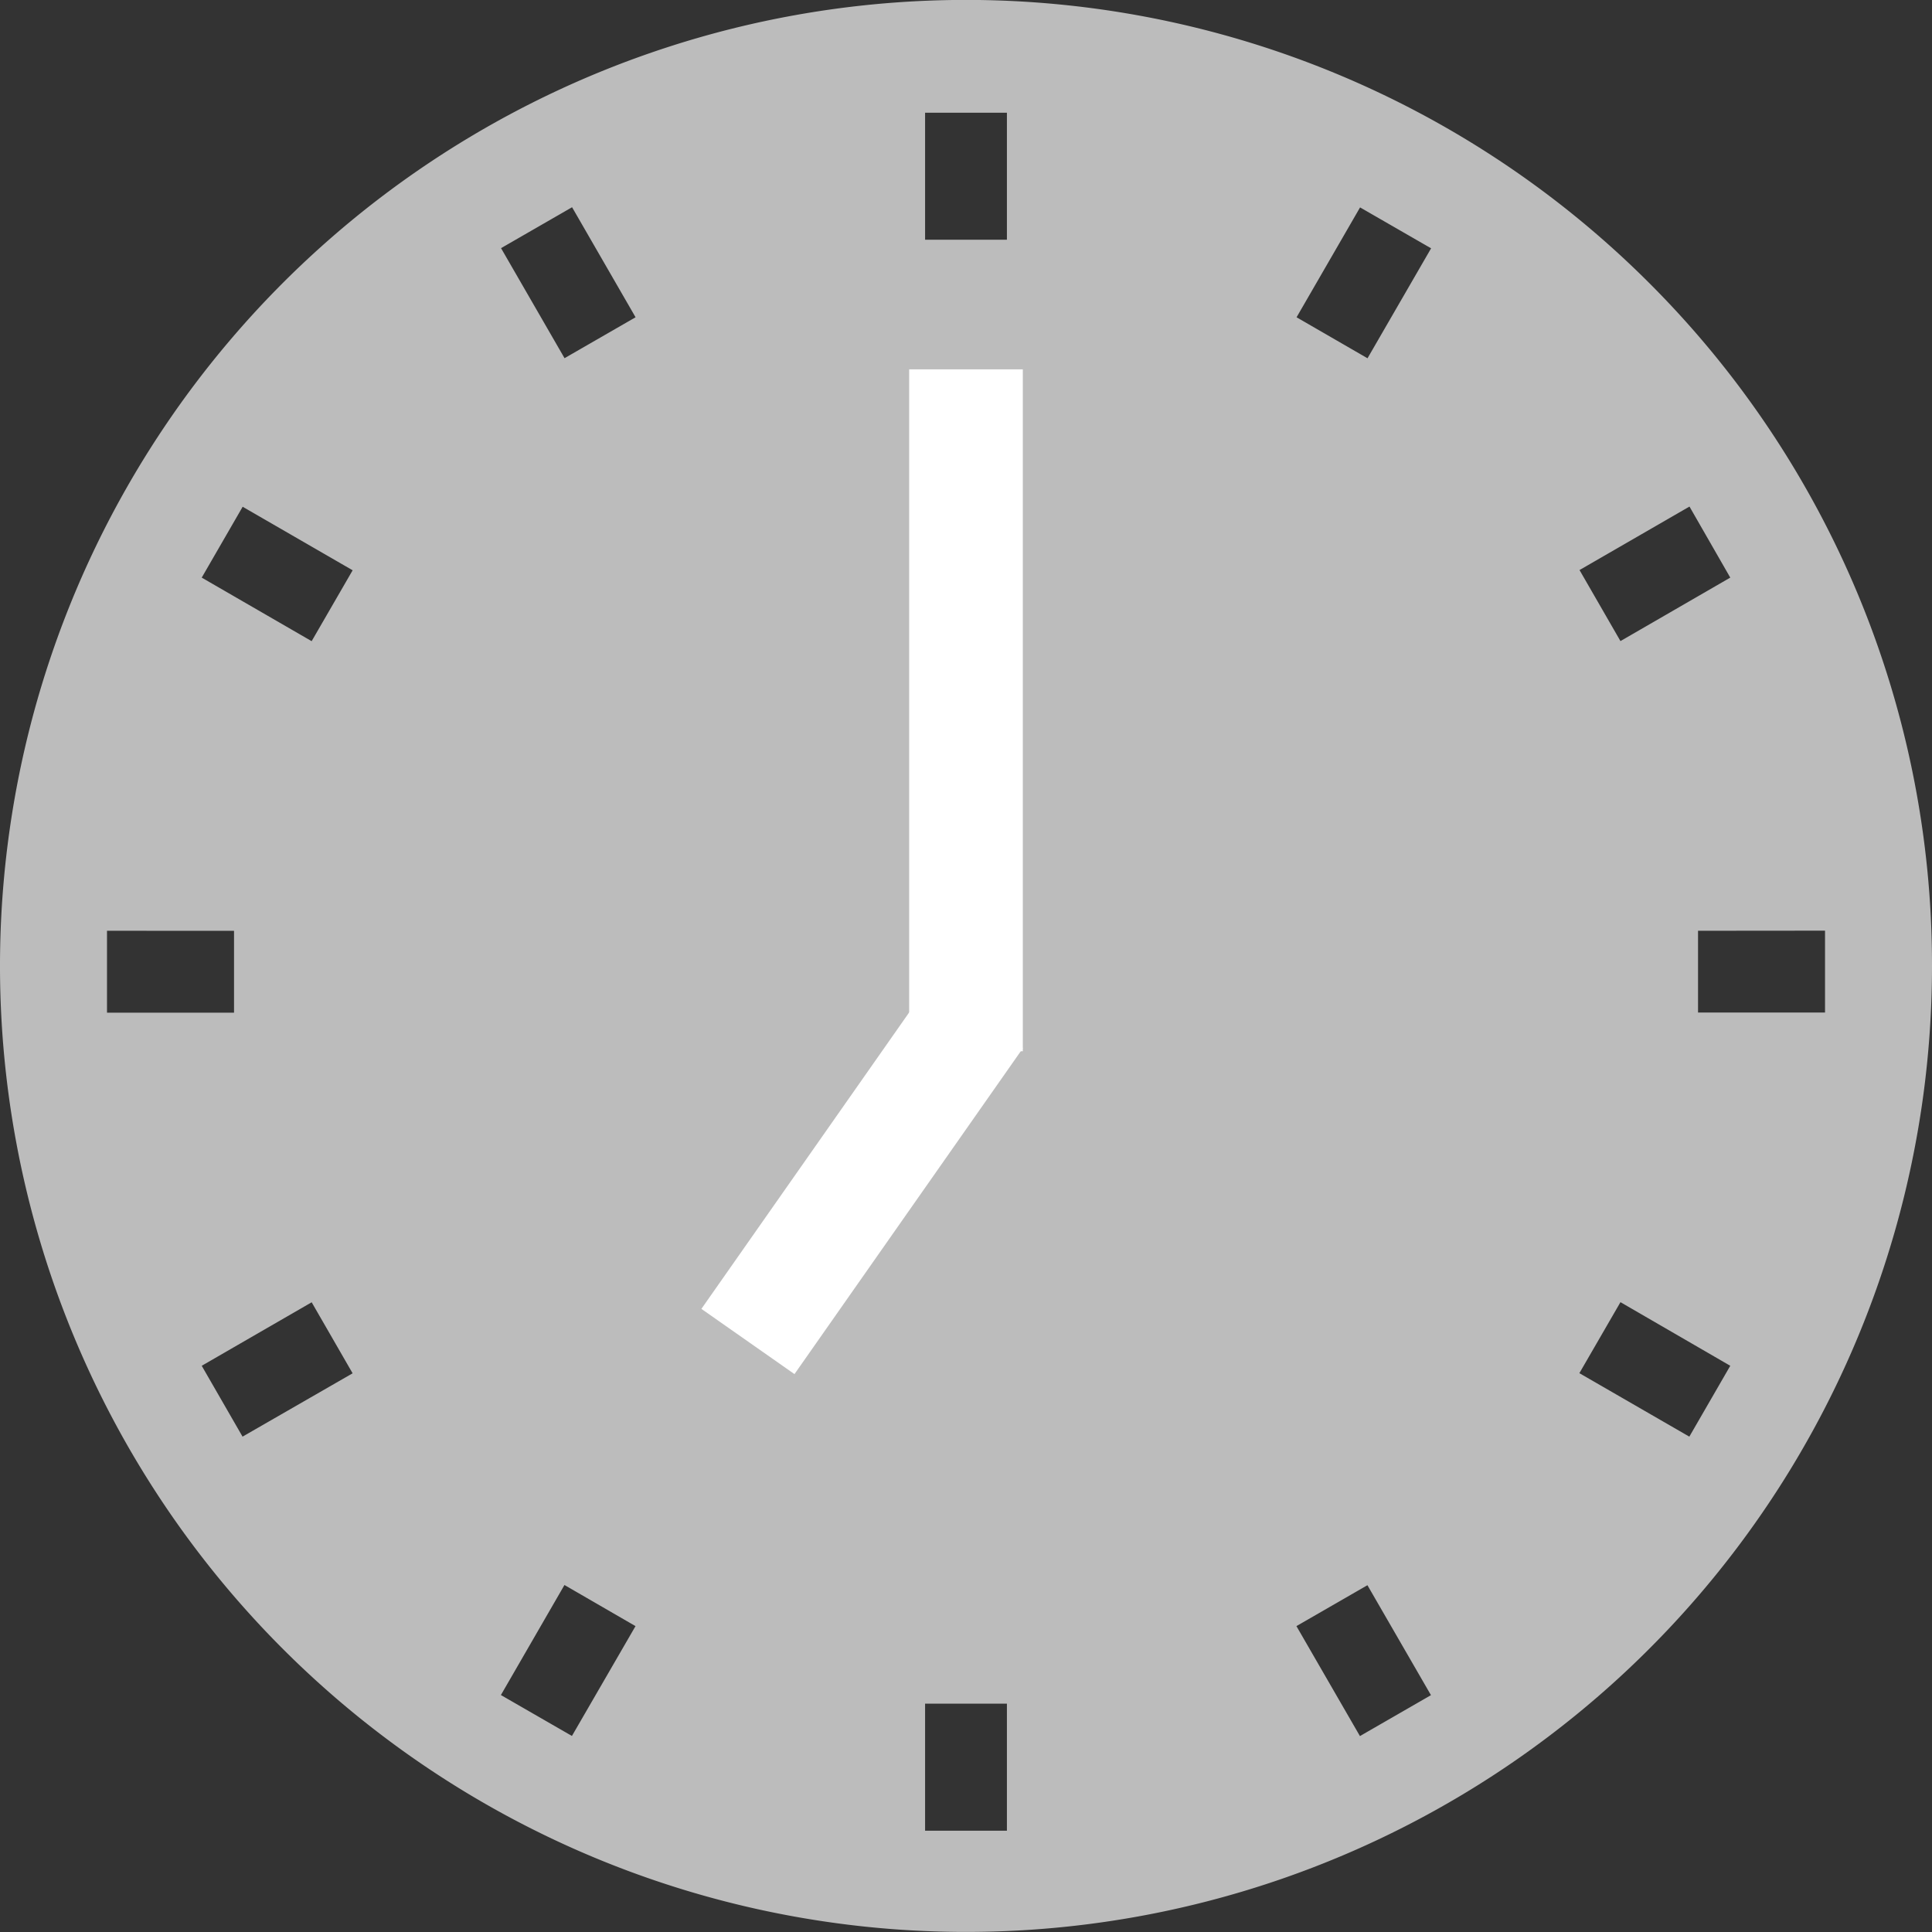
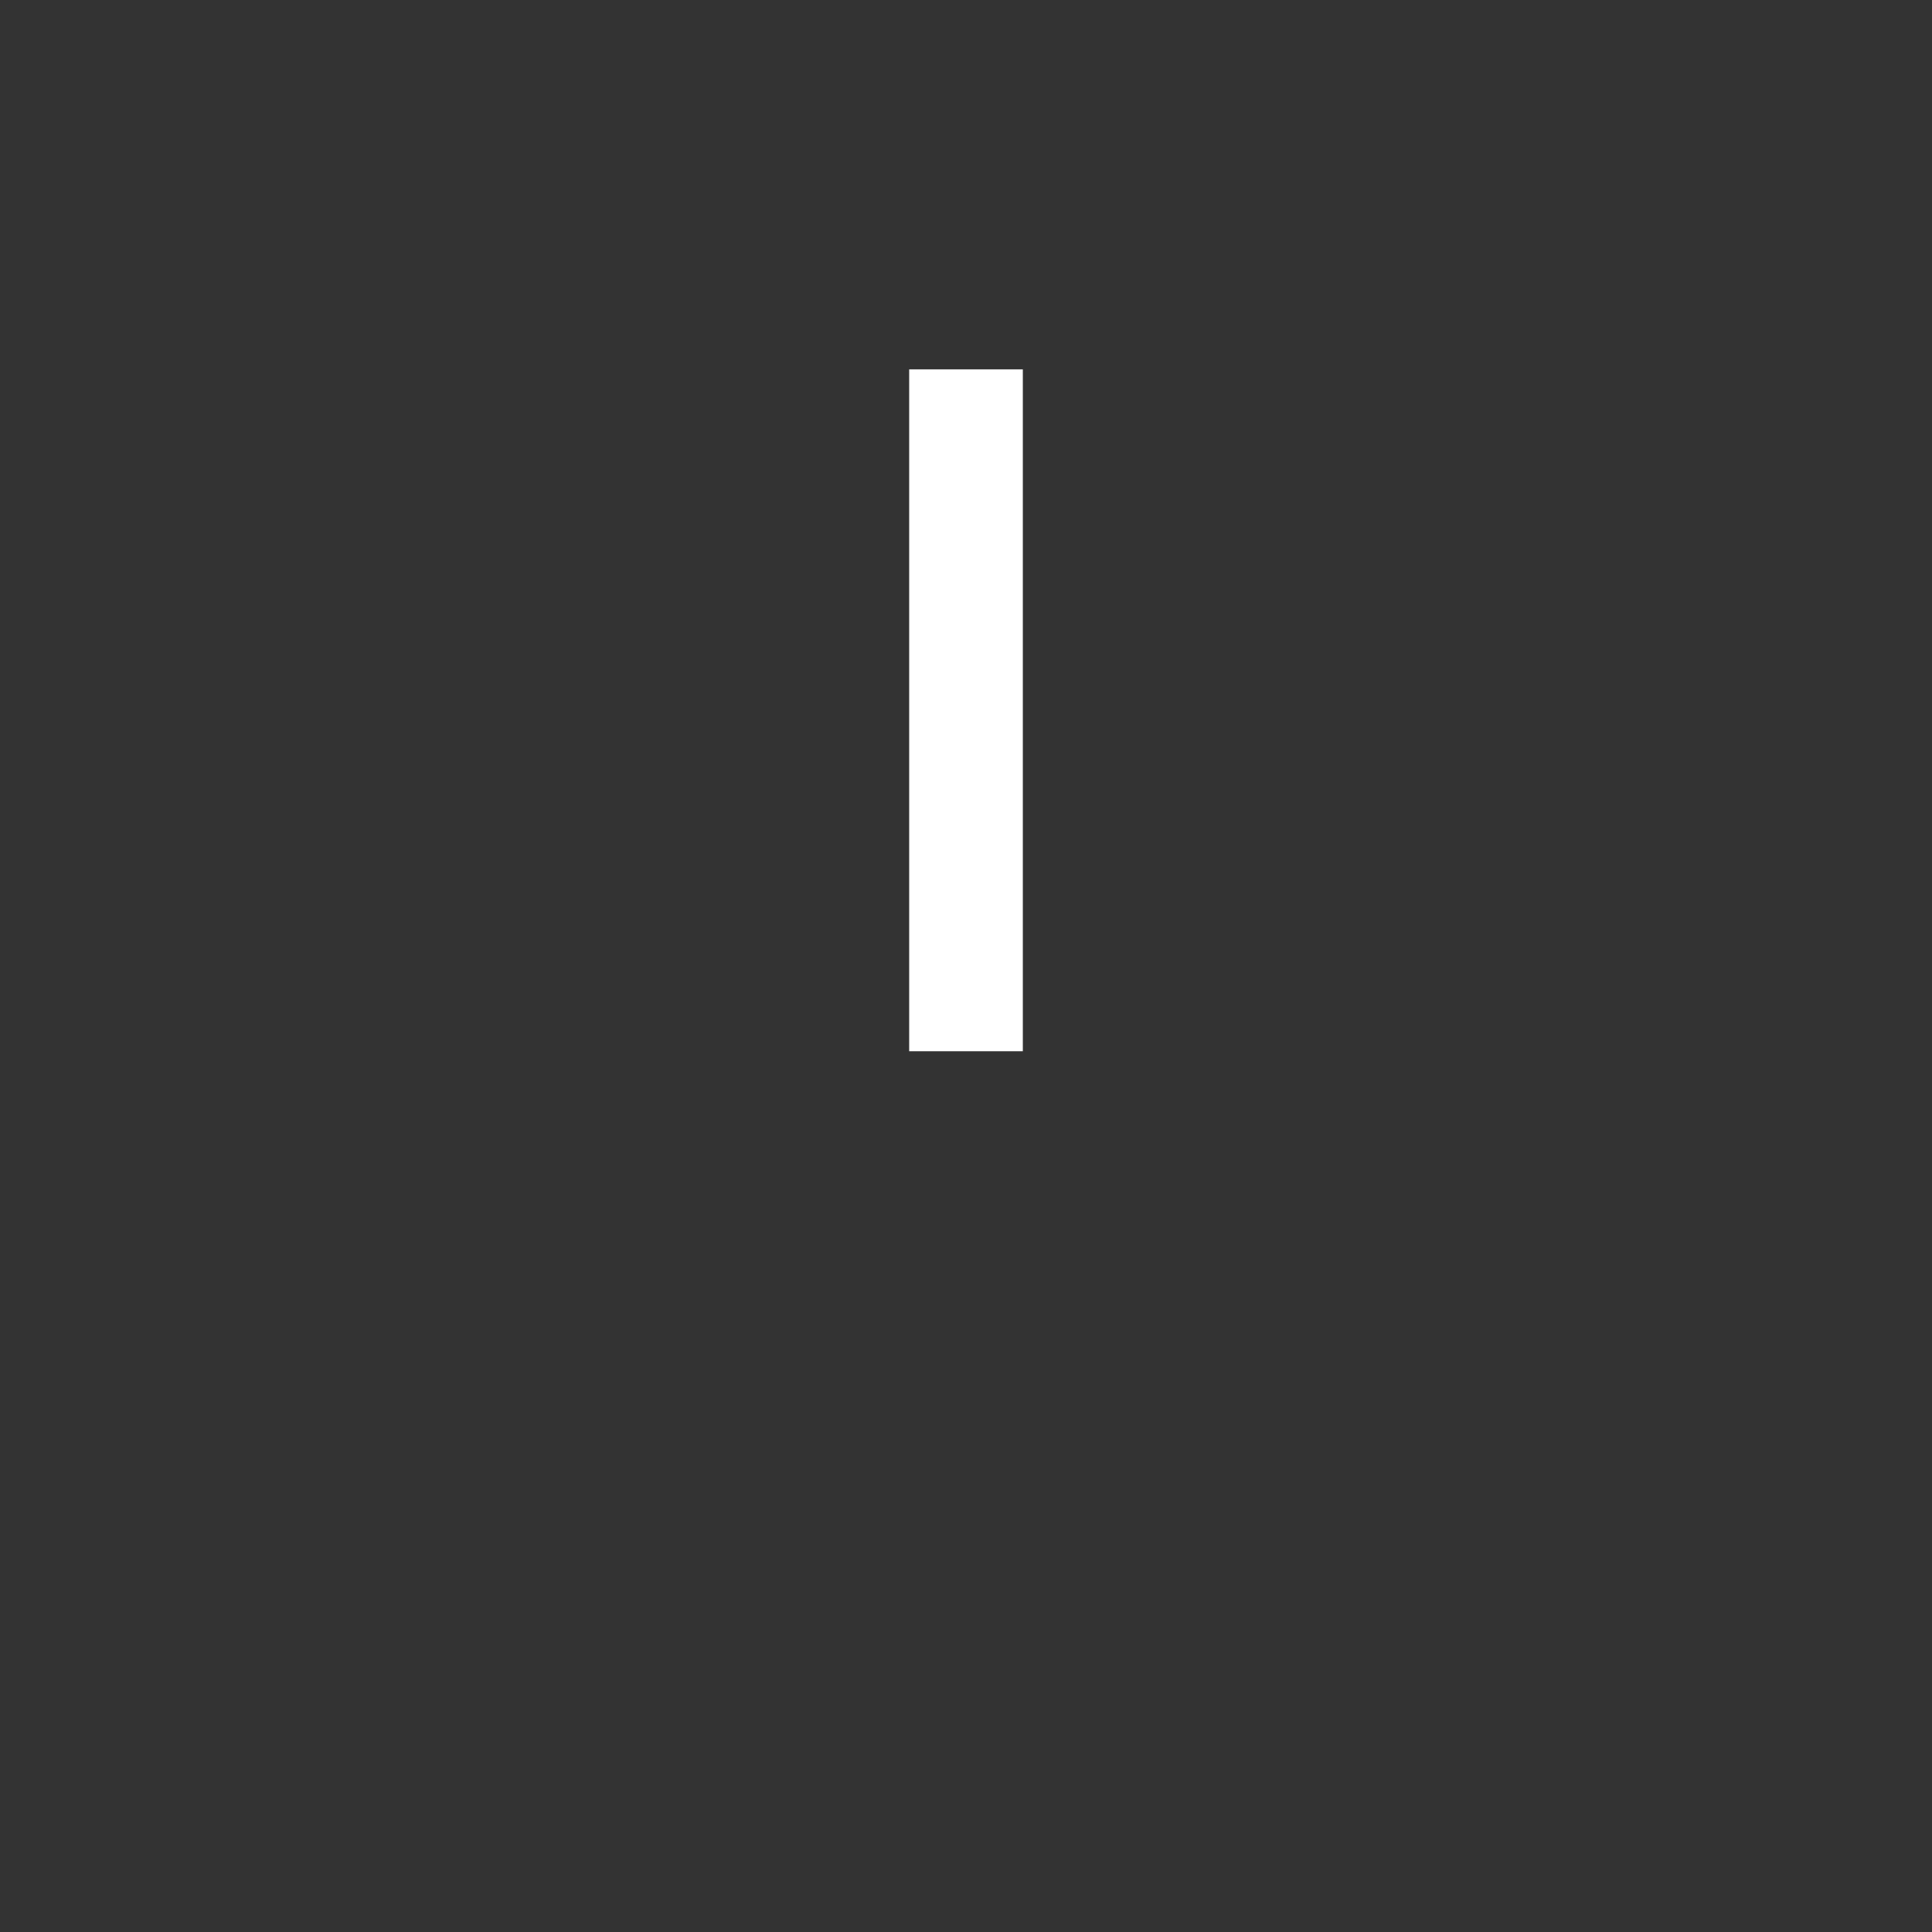
<svg xmlns="http://www.w3.org/2000/svg" id="シンプルな丸時計のアイコン" width="68" height="68" viewBox="0 0 68 68">
  <rect x="0" y="0" width="68" height="68" fill="#333333" stroke="none" />
-   <path id="パス_1134" data-name="パス 1134" d="M58.042,9.956A34,34,0,1,0,68,34,33.908,33.908,0,0,0,58.042,9.956Zm6.193,22.8v2.881H59.765V32.76Zm-7.2-10.192-1.441-2.5,3.87-2.235L60.9,20.33Zm0,23.268L60.9,48.071l-1.441,2.494-3.87-2.234ZM35.44,59.964v4.471H32.56V59.964ZM32.56,8.437V3.967h2.88v4.47ZM48.129,55.794l2.236,3.87-2.5,1.44-2.235-3.87Zm-25.761,1.44L20.13,61.1l-2.5-1.44,2.237-3.873Zm-4.733-48.5,2.5-1.44,2.235,3.873-2.5,1.44Zm28,2.433L47.87,7.3l2.5,1.44L48.132,12.61Zm-34.666,11.4L7.1,20.33l1.441-2.494,3.871,2.236ZM8.237,32.762v2.88H3.766V32.76ZM10.97,45.836l1.441,2.5L8.537,50.565,7.1,48.071Z" transform="translate(0 0)" fill="#bcbcbc" />
  <rect id="長方形_4841" data-name="長方形 4841" width="4" height="24" transform="translate(32 13)" fill="#fff" />
-   <rect id="長方形_4842" data-name="長方形 4842" width="4" height="14" transform="matrix(0.819, 0.574, -0.574, 0.819, 32.723, 34.602)" fill="#fff" />
</svg>